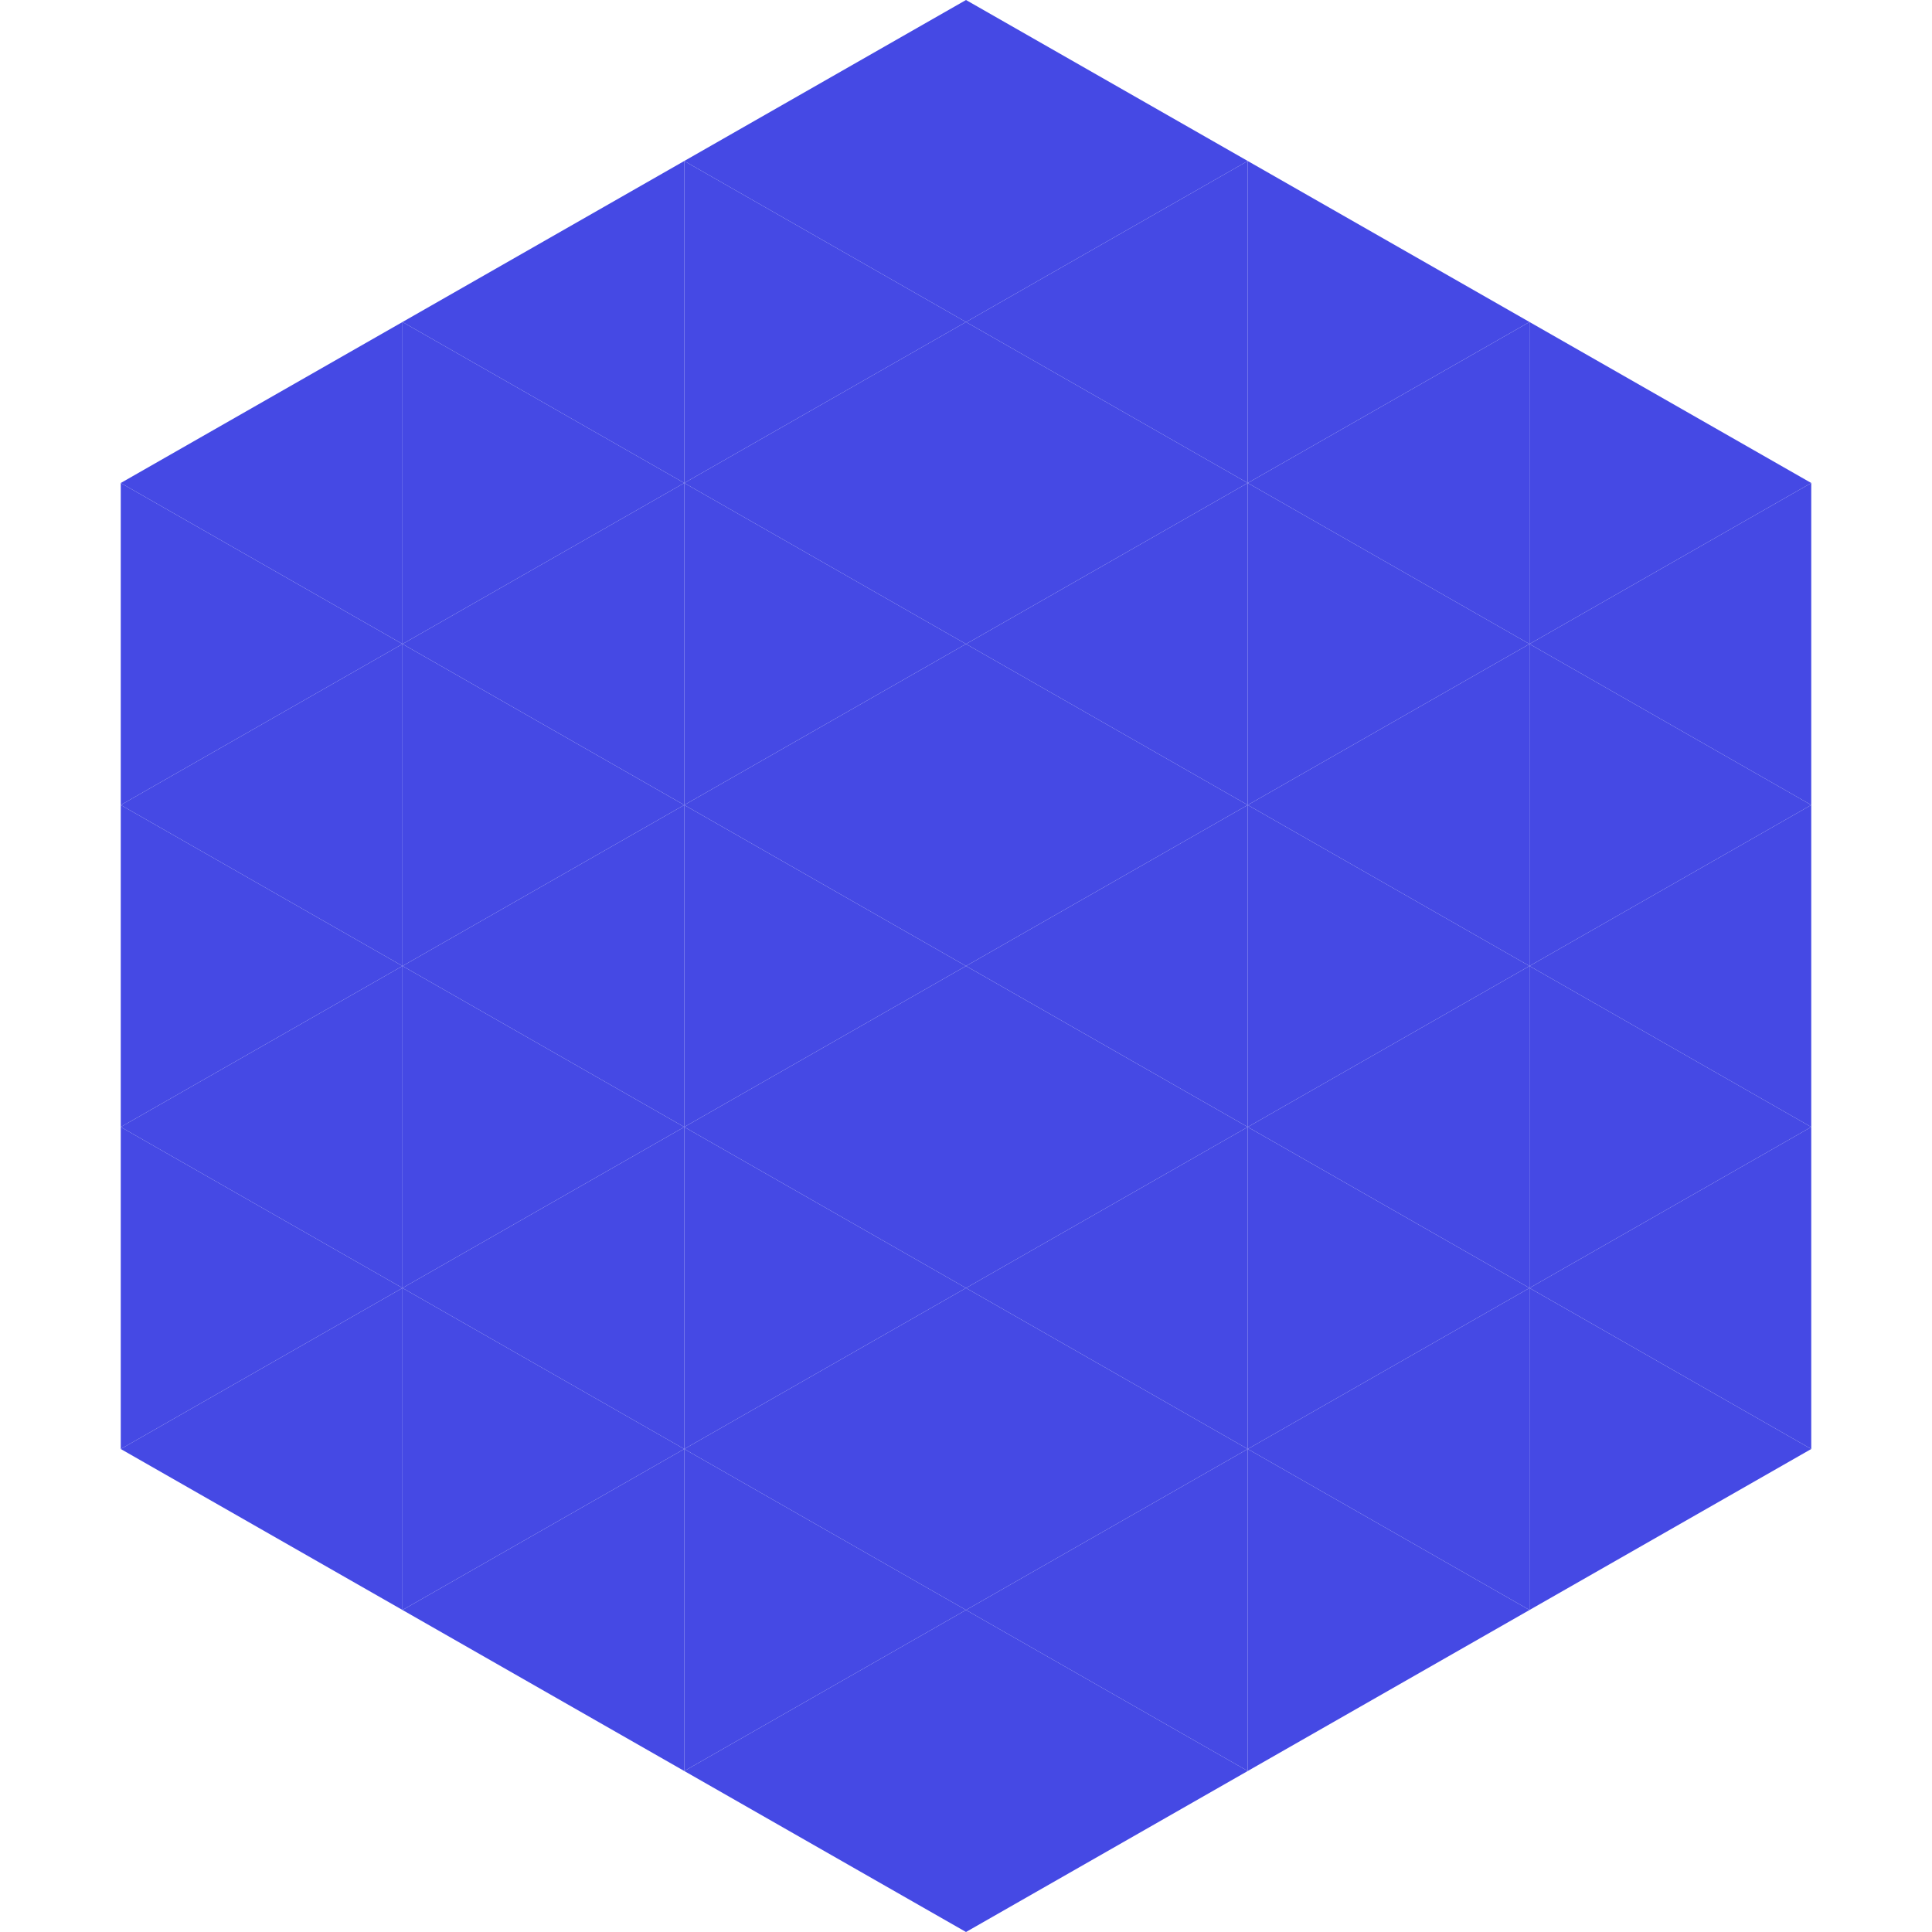
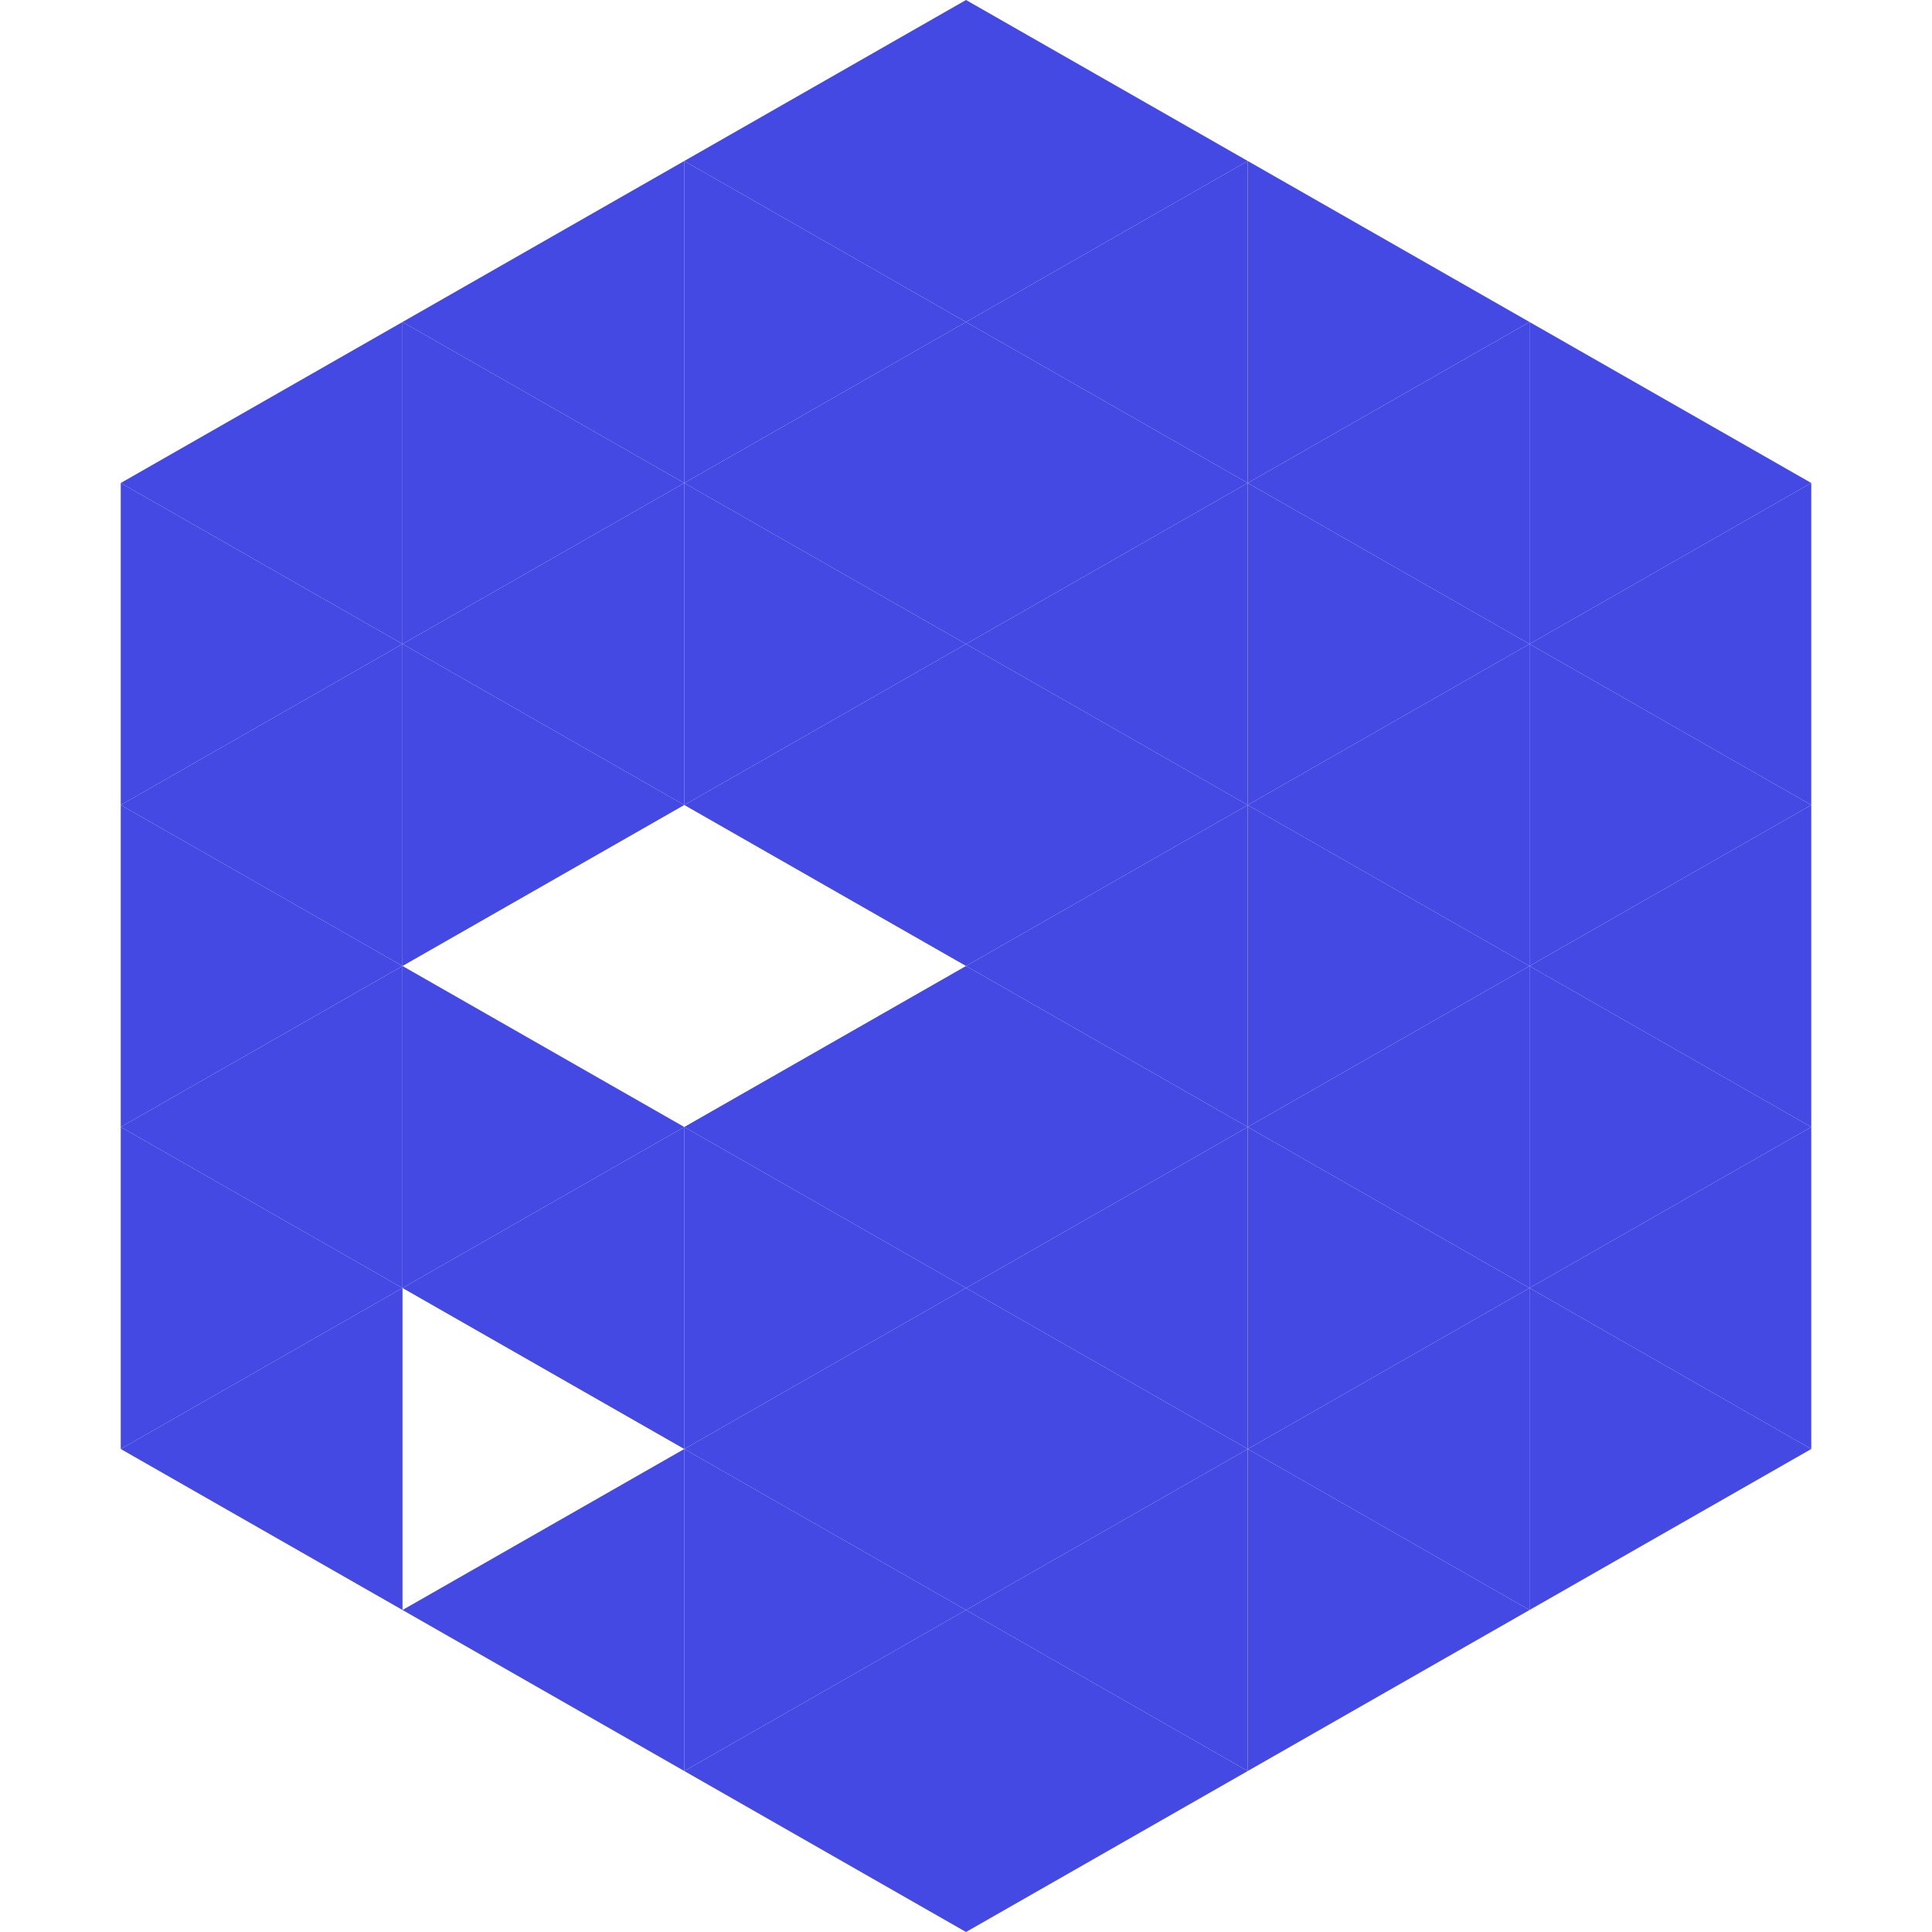
<svg xmlns="http://www.w3.org/2000/svg" width="240" height="240">
  <polygon points="50,40 15,60 50,80" style="fill:rgb(69,73,228)" />
  <polygon points="190,40 225,60 190,80" style="fill:rgb(69,73,228)" />
  <polygon points="15,60 50,80 15,100" style="fill:rgb(69,73,228)" />
  <polygon points="225,60 190,80 225,100" style="fill:rgb(69,73,228)" />
  <polygon points="50,80 15,100 50,120" style="fill:rgb(69,73,228)" />
  <polygon points="190,80 225,100 190,120" style="fill:rgb(69,73,228)" />
  <polygon points="15,100 50,120 15,140" style="fill:rgb(69,73,228)" />
  <polygon points="225,100 190,120 225,140" style="fill:rgb(69,73,228)" />
  <polygon points="50,120 15,140 50,160" style="fill:rgb(69,73,228)" />
  <polygon points="190,120 225,140 190,160" style="fill:rgb(69,73,228)" />
  <polygon points="15,140 50,160 15,180" style="fill:rgb(69,73,228)" />
  <polygon points="225,140 190,160 225,180" style="fill:rgb(69,73,228)" />
  <polygon points="50,160 15,180 50,200" style="fill:rgb(69,73,228)" />
  <polygon points="190,160 225,180 190,200" style="fill:rgb(69,73,228)" />
  <polygon points="15,180 50,200 15,220" style="fill:rgb(255,255,255); fill-opacity:0" />
  <polygon points="225,180 190,200 225,220" style="fill:rgb(255,255,255); fill-opacity:0" />
  <polygon points="50,0 85,20 50,40" style="fill:rgb(255,255,255); fill-opacity:0" />
  <polygon points="190,0 155,20 190,40" style="fill:rgb(255,255,255); fill-opacity:0" />
  <polygon points="85,20 50,40 85,60" style="fill:rgb(69,73,228)" />
  <polygon points="155,20 190,40 155,60" style="fill:rgb(69,73,228)" />
  <polygon points="50,40 85,60 50,80" style="fill:rgb(69,73,228)" />
  <polygon points="190,40 155,60 190,80" style="fill:rgb(69,73,228)" />
  <polygon points="85,60 50,80 85,100" style="fill:rgb(69,73,228)" />
  <polygon points="155,60 190,80 155,100" style="fill:rgb(69,73,228)" />
  <polygon points="50,80 85,100 50,120" style="fill:rgb(69,73,228)" />
  <polygon points="190,80 155,100 190,120" style="fill:rgb(69,73,228)" />
-   <polygon points="85,100 50,120 85,140" style="fill:rgb(69,73,228)" />
  <polygon points="155,100 190,120 155,140" style="fill:rgb(69,73,228)" />
  <polygon points="50,120 85,140 50,160" style="fill:rgb(69,73,228)" />
  <polygon points="190,120 155,140 190,160" style="fill:rgb(69,73,228)" />
  <polygon points="85,140 50,160 85,180" style="fill:rgb(69,73,228)" />
  <polygon points="155,140 190,160 155,180" style="fill:rgb(69,73,228)" />
-   <polygon points="50,160 85,180 50,200" style="fill:rgb(69,73,228)" />
  <polygon points="190,160 155,180 190,200" style="fill:rgb(69,73,228)" />
  <polygon points="85,180 50,200 85,220" style="fill:rgb(69,73,228)" />
  <polygon points="155,180 190,200 155,220" style="fill:rgb(69,73,228)" />
  <polygon points="120,0 85,20 120,40" style="fill:rgb(69,73,228)" />
  <polygon points="120,0 155,20 120,40" style="fill:rgb(69,73,228)" />
  <polygon points="85,20 120,40 85,60" style="fill:rgb(69,73,228)" />
  <polygon points="155,20 120,40 155,60" style="fill:rgb(69,73,228)" />
  <polygon points="120,40 85,60 120,80" style="fill:rgb(69,73,228)" />
  <polygon points="120,40 155,60 120,80" style="fill:rgb(69,73,228)" />
  <polygon points="85,60 120,80 85,100" style="fill:rgb(69,73,228)" />
  <polygon points="155,60 120,80 155,100" style="fill:rgb(69,73,228)" />
  <polygon points="120,80 85,100 120,120" style="fill:rgb(69,73,228)" />
  <polygon points="120,80 155,100 120,120" style="fill:rgb(69,73,228)" />
-   <polygon points="85,100 120,120 85,140" style="fill:rgb(69,73,228)" />
  <polygon points="155,100 120,120 155,140" style="fill:rgb(69,73,228)" />
  <polygon points="120,120 85,140 120,160" style="fill:rgb(69,73,228)" />
  <polygon points="120,120 155,140 120,160" style="fill:rgb(69,73,228)" />
  <polygon points="85,140 120,160 85,180" style="fill:rgb(69,73,228)" />
  <polygon points="155,140 120,160 155,180" style="fill:rgb(69,73,228)" />
  <polygon points="120,160 85,180 120,200" style="fill:rgb(69,73,228)" />
  <polygon points="120,160 155,180 120,200" style="fill:rgb(69,73,228)" />
  <polygon points="85,180 120,200 85,220" style="fill:rgb(69,73,228)" />
  <polygon points="155,180 120,200 155,220" style="fill:rgb(69,73,228)" />
  <polygon points="120,200 85,220 120,240" style="fill:rgb(69,73,228)" />
  <polygon points="120,200 155,220 120,240" style="fill:rgb(69,73,228)" />
  <polygon points="85,220 120,240 85,260" style="fill:rgb(255,255,255); fill-opacity:0" />
  <polygon points="155,220 120,240 155,260" style="fill:rgb(255,255,255); fill-opacity:0" />
</svg>